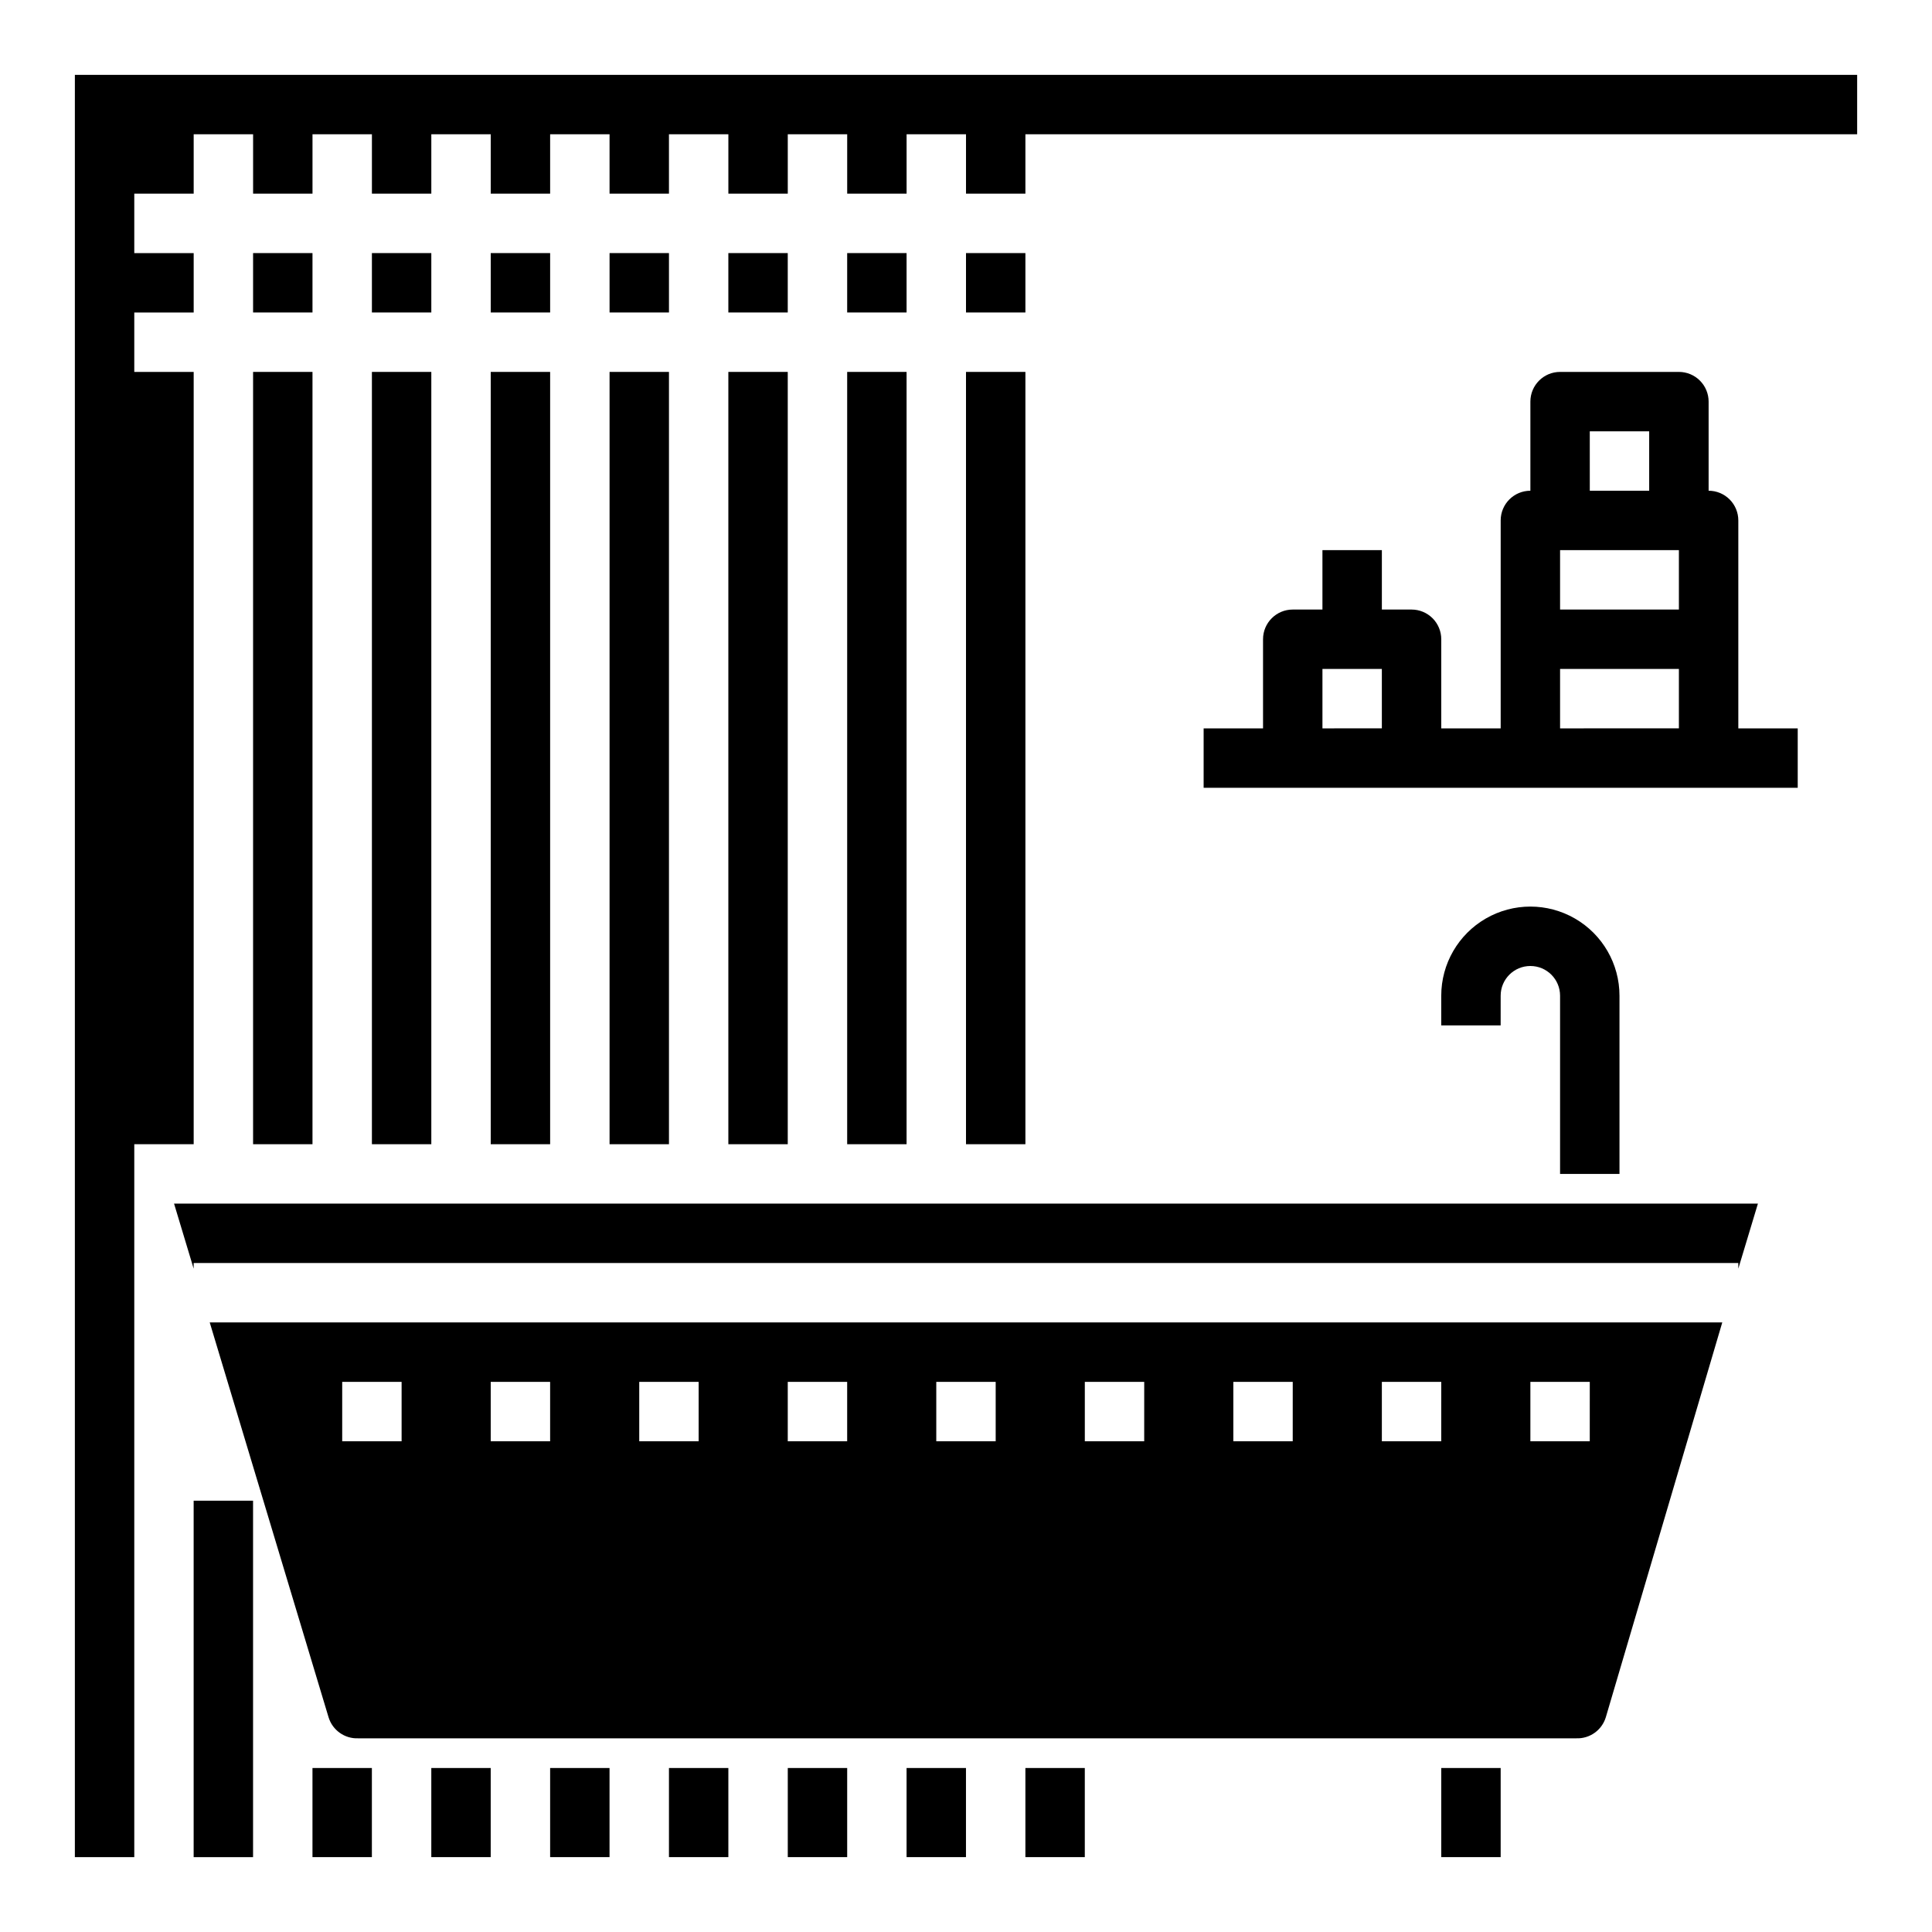
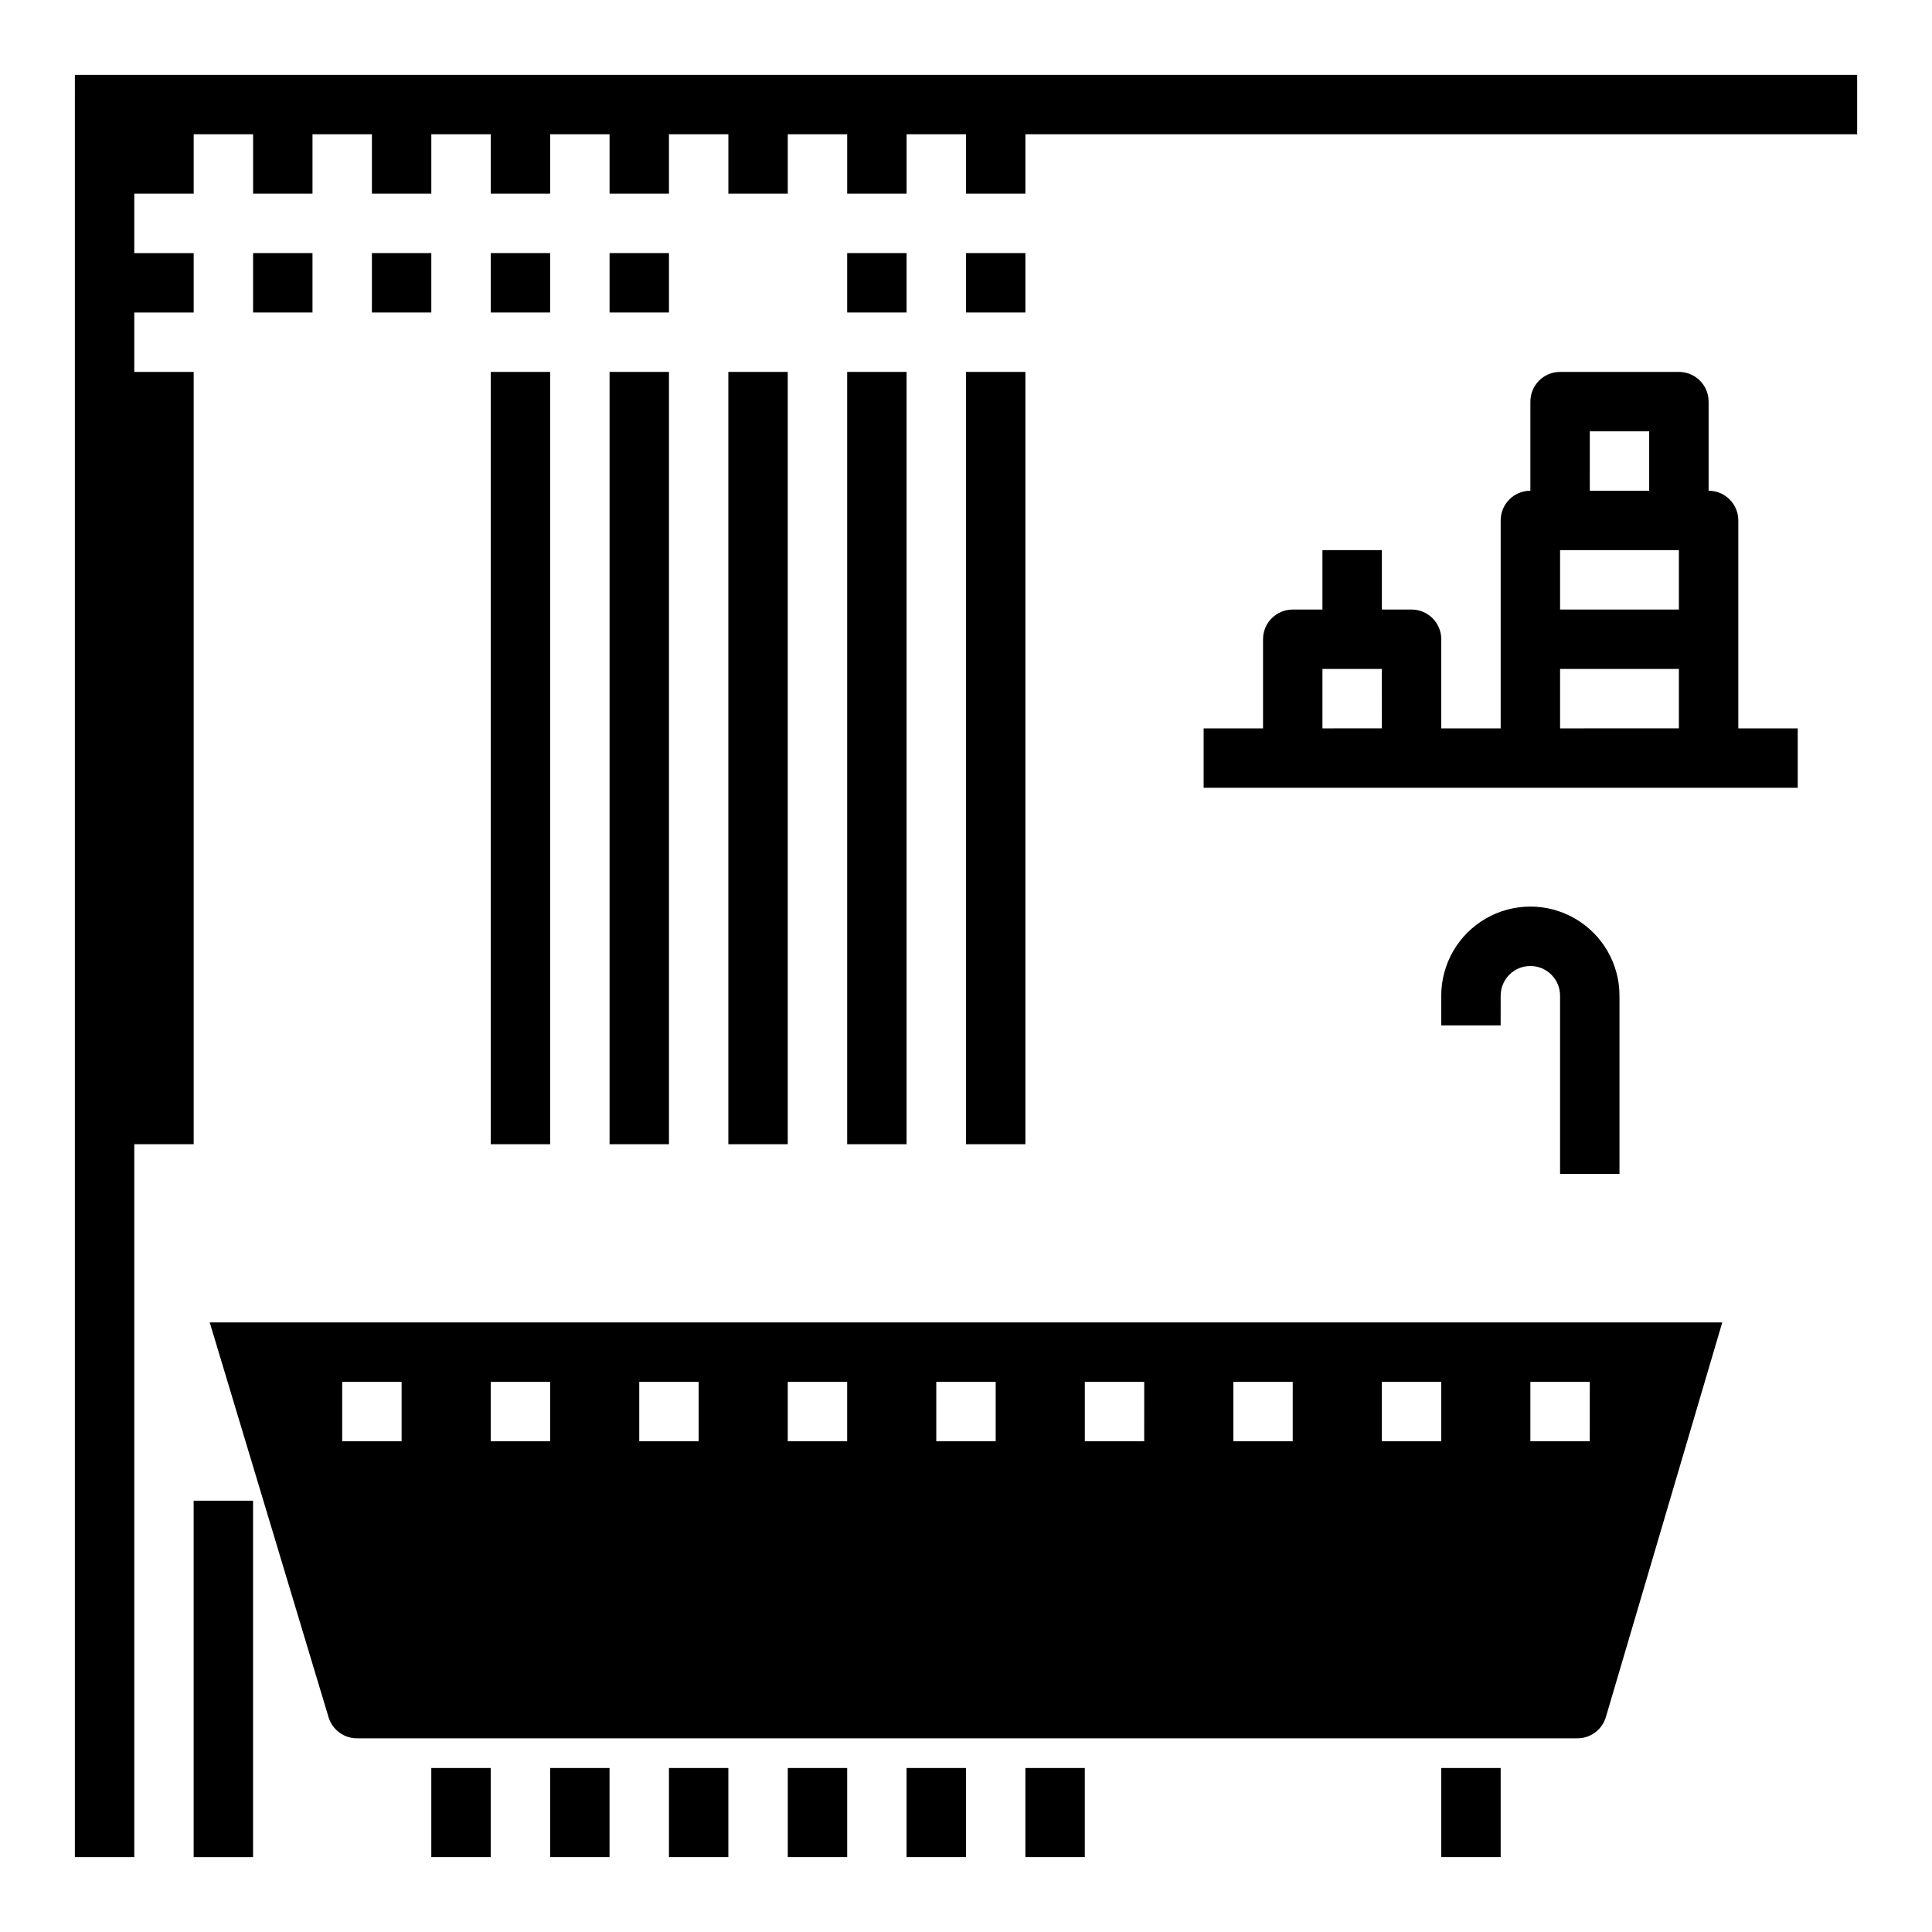
<svg xmlns="http://www.w3.org/2000/svg" fill="#000000" width="800px" height="800px" version="1.1" viewBox="144 144 512 512">
  <g>
    <path d="m494.46 289.79v15.742l-7.871 0.004c-4.348 0-7.871 3.523-7.871 7.871v23.617h-15.742v15.742h157.44v-15.742h-15.742v-55.105c0-2.086-0.832-4.09-2.305-5.566-1.477-1.477-3.481-2.305-5.566-2.305v-23.617c0-2.086-0.832-4.09-2.309-5.566-1.477-1.477-3.477-2.305-5.566-2.305h-31.488c-4.348 0-7.871 3.523-7.871 7.871v23.617c-4.348 0-7.871 3.523-7.871 7.871v55.105h-15.746v-23.617c0-2.086-0.828-4.09-2.305-5.566-1.477-1.477-3.477-2.305-5.566-2.305h-7.871v-15.746zm70.848-31.488h15.742v15.742l-15.738 0.004zm-7.871 31.488h31.488v15.742l-31.488 0.004zm0 31.488h31.488v15.742l-31.488 0.004zm-47.23 15.742-15.746 0.004v-15.746h15.742z" />
    <path d="m258.3 612.54h15.742v23.617h-15.742z" />
    <path d="m289.79 612.54h15.742v23.617h-15.742z" />
    <path d="m321.28 612.54h15.742v23.617h-15.742z" />
    <path d="m352.77 612.54h15.742v23.617h-15.742z" />
    <path d="m384.25 612.54h15.742v23.617h-15.742z" />
-     <path d="m226.81 612.54h15.742v23.617h-15.742z" />
    <path d="m525.95 612.54h15.742v23.617h-15.742z" />
    <path d="m573.18 455.1v-47.23c0-8.438-4.5-16.234-11.809-20.453s-16.309-4.219-23.617 0c-7.305 4.219-11.809 12.016-11.809 20.453v7.871h15.742l0.004-7.871c0-4.348 3.523-7.871 7.871-7.871s7.871 3.523 7.871 7.871v47.23z" />
    <path d="m274.05 242.56h15.742v204.67h-15.742z" />
    <path d="m242.56 211.07h15.742v15.742h-15.742z" />
    <path d="m305.54 242.56h15.742v204.67h-15.742z" />
    <path d="m274.05 211.07h15.742v15.742h-15.742z" />
    <path d="m600.42 494.46h-400.84l31.488 104.62c1.039 3.441 4.277 5.742 7.871 5.59h322.75c3.59 0.152 6.832-2.148 7.871-5.59zm-349.99 31.488h-15.742v-15.742h15.742zm39.359 0h-15.742v-15.742h15.742zm39.359 0h-15.742v-15.742h15.742zm39.359 0h-15.742v-15.742h15.742zm39.359 0h-15.742v-15.742h15.742zm39.359 0h-15.738v-15.742h15.742zm39.359 0h-15.738v-15.742h15.742zm39.359 0h-15.738v-15.742h15.742zm39.359 0h-15.738v-15.742h15.742z" />
    <path d="m211.07 211.07h15.742v15.742h-15.742z" />
-     <path d="m195.32 480.21v-1.496h409.35v1.496l5.195-17.238h-419.74z" />
-     <path d="m211.07 242.56h15.742v204.67h-15.742z" />
-     <path d="m242.56 242.56h15.742v204.67h-15.742z" />
    <path d="m305.54 211.07h15.742v15.742h-15.742z" />
    <path d="m400 242.56h15.742v204.67h-15.742z" />
    <path d="m400 211.07h15.742v15.742h-15.742z" />
    <path d="m368.51 211.07h15.742v15.742h-15.742z" />
    <path d="m337.02 242.56h15.742v204.67h-15.742z" />
    <path d="m368.51 242.56h15.742v204.67h-15.742z" />
-     <path d="m337.02 211.07h15.742v15.742h-15.742z" />
    <path d="m163.84 171.71v464.45h15.746v-188.93h15.742v-204.67h-15.742v-15.746h15.742v-15.742h-15.742v-15.746h15.742v-15.742h15.746v15.742h15.742v-15.742h15.746v15.742h15.742v-15.742h15.746v15.742h15.742v-15.742h15.746v15.742h15.742v-15.742h15.746v15.742h15.742v-15.742h15.746v15.742h15.742v-15.742h15.746v15.742h15.742v-15.742h220.42v-15.746h-472.32z" />
    <path d="m195.32 541.7h15.742v94.465h-15.742z" />
    <path d="m415.74 612.54h15.742v23.617h-15.742z" />
  </g>
</svg>